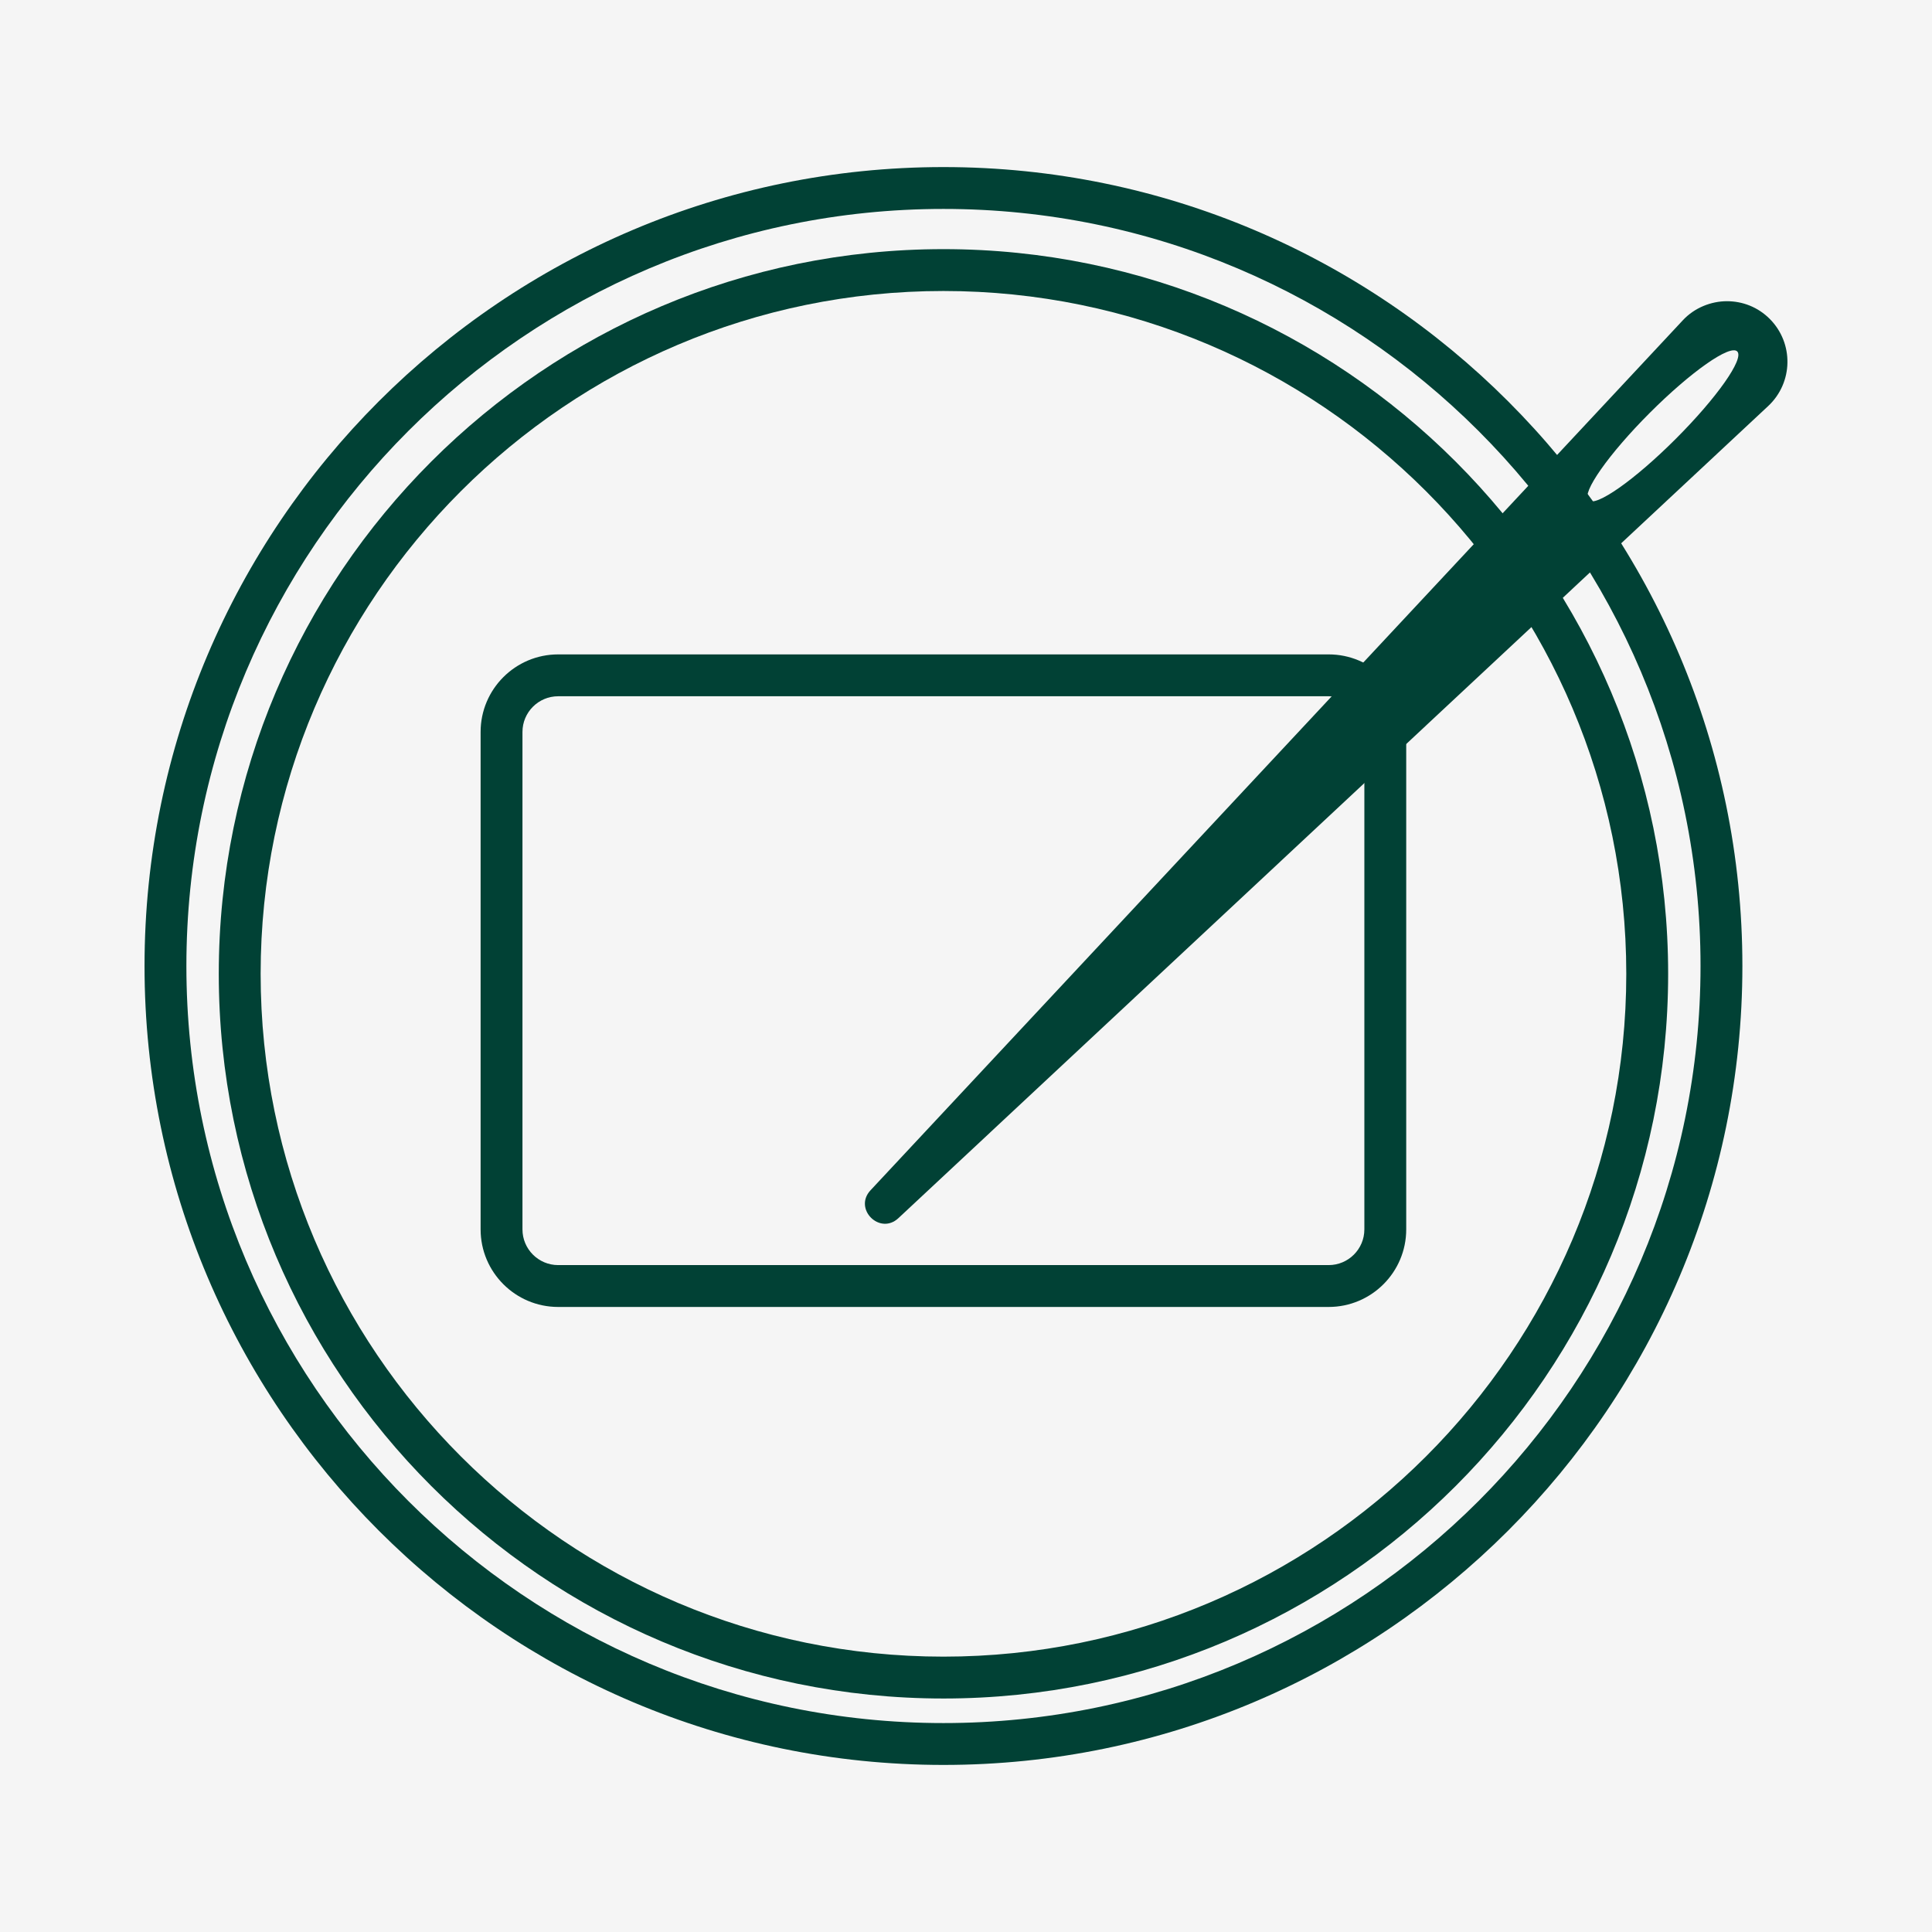
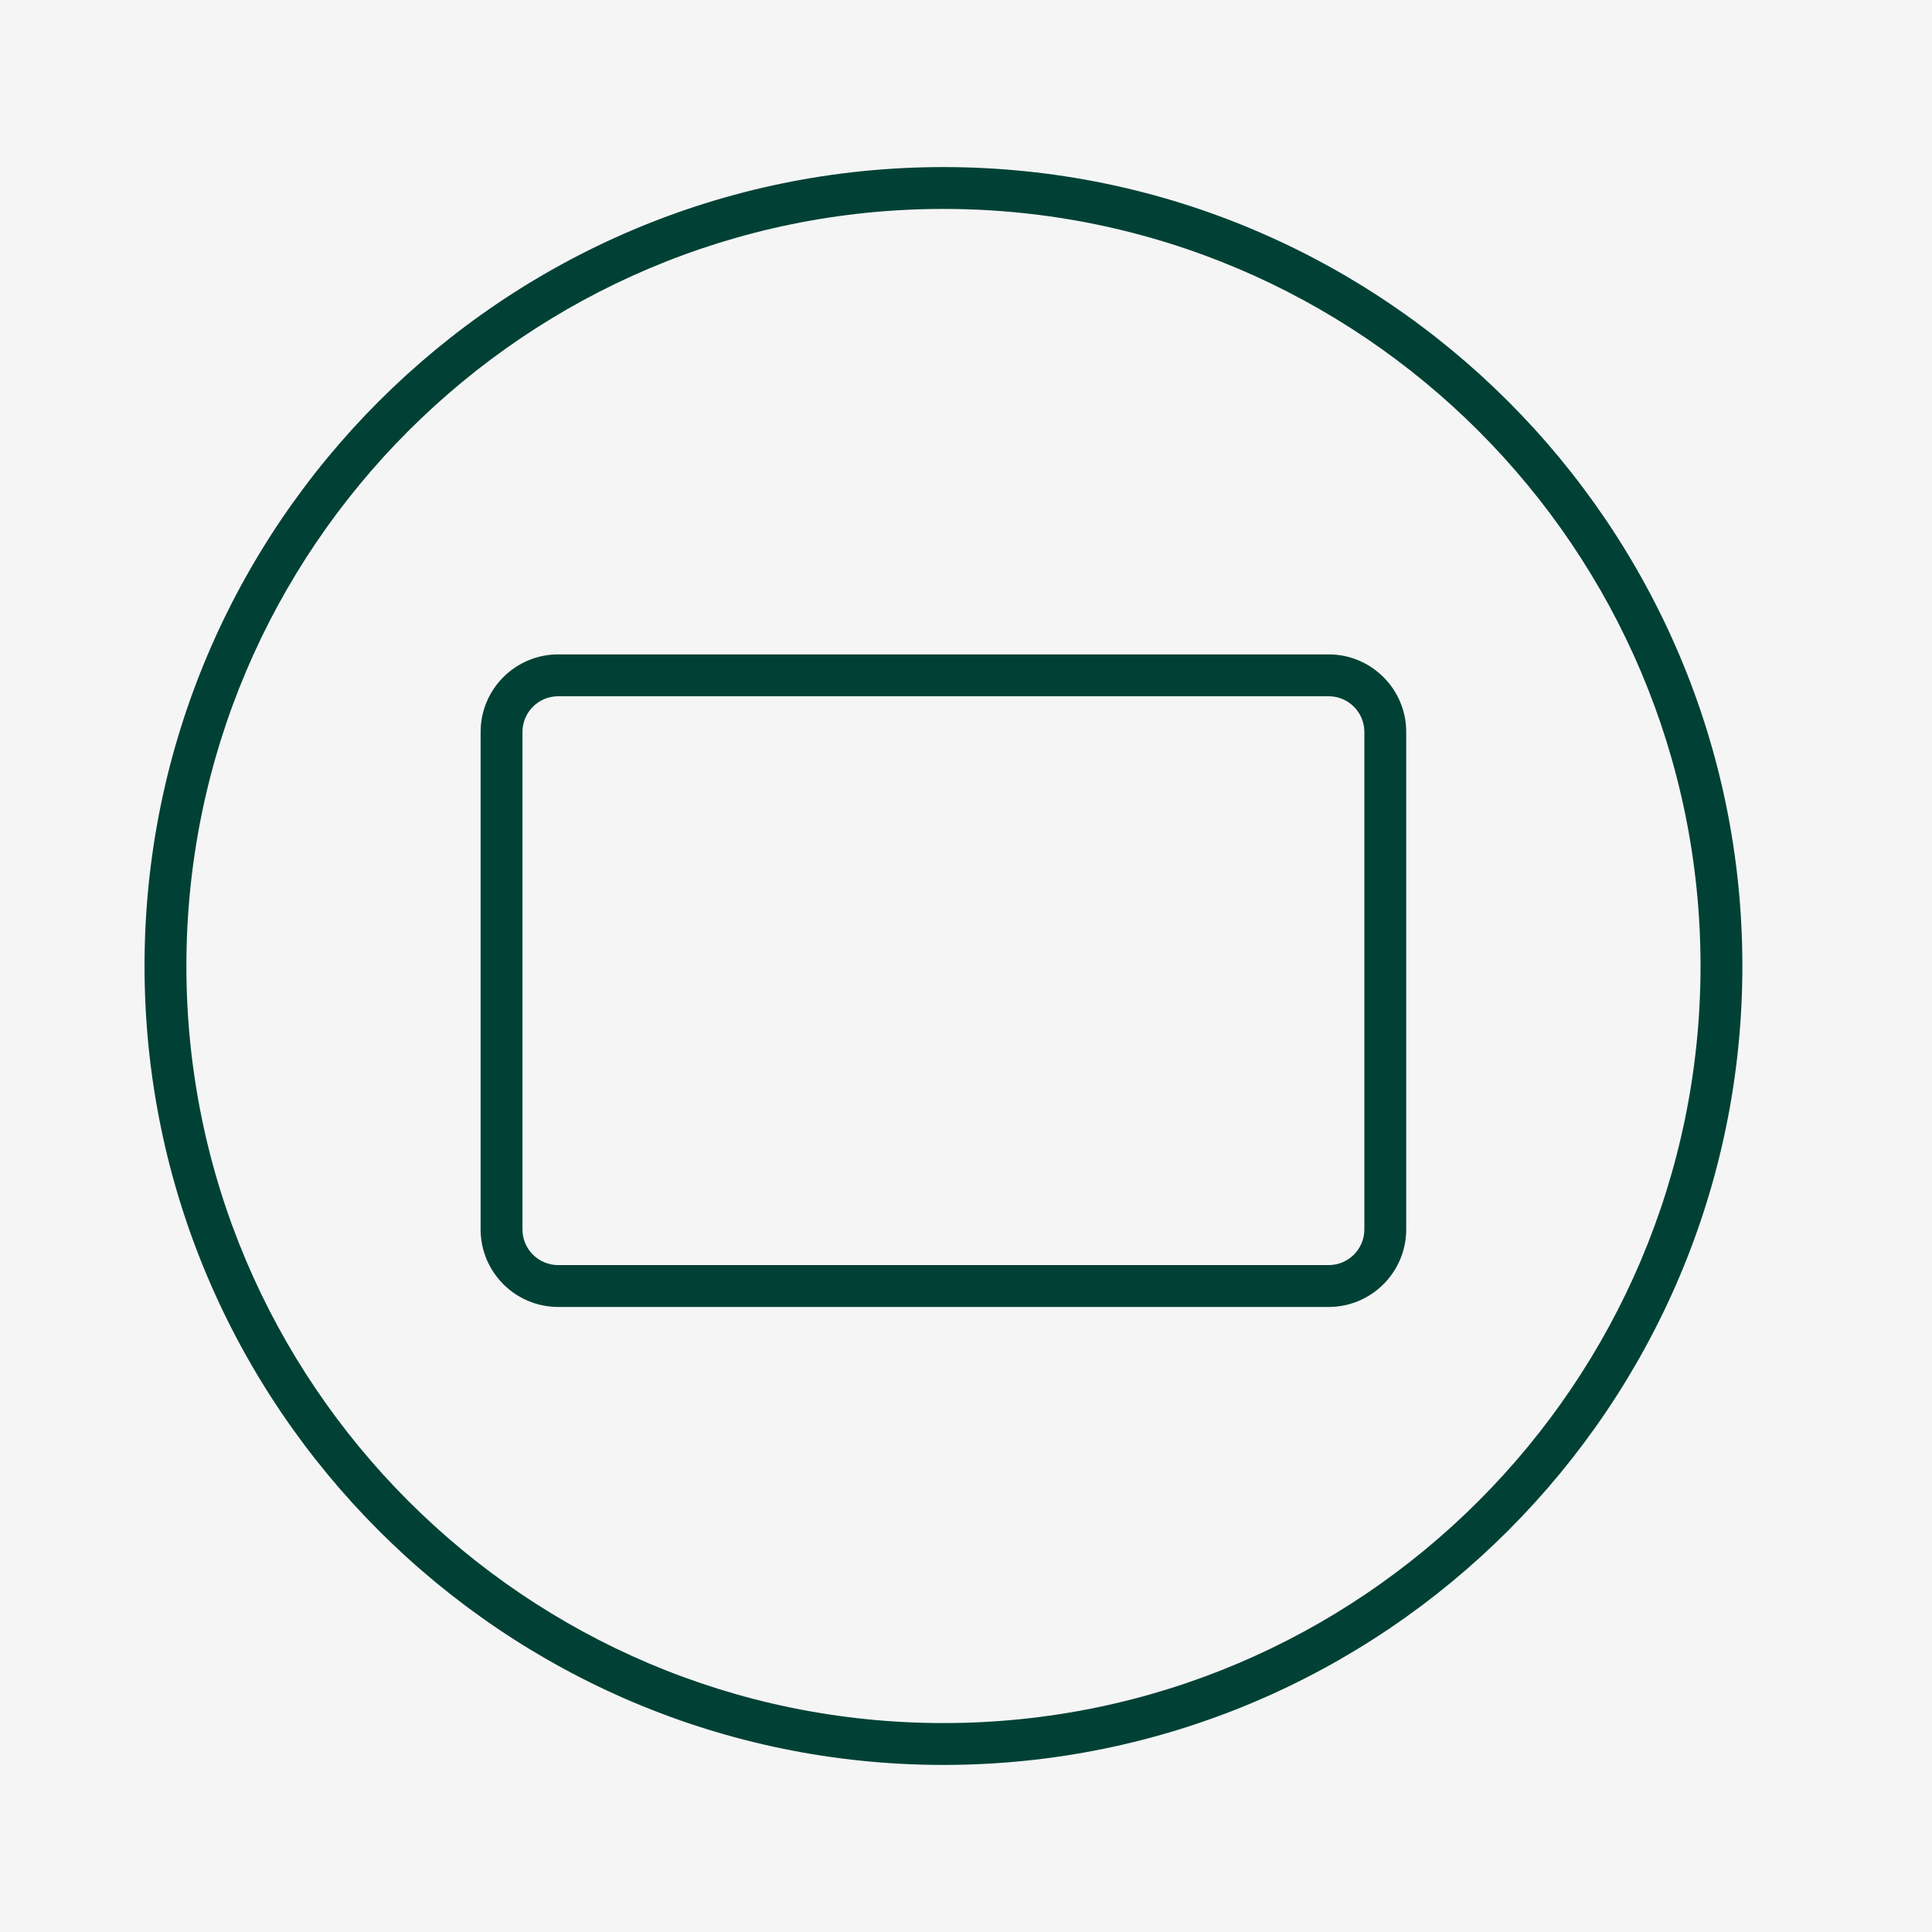
<svg xmlns="http://www.w3.org/2000/svg" id="Warstwa_1" version="1.1" viewBox="0 0 210 210">
  <defs>
    <style>
      .st0 {
        fill: #014135;
      }

      .st1 {
        fill: #f5f5f5;
      }
    </style>
  </defs>
  <rect class="st1" width="210" height="210" />
  <g>
-     <path class="st0" d="M102.55,184.62c-43.43,0-78.77-35.33-78.77-78.77S59.11,27.08,102.55,27.08s78.77,35.33,78.77,78.77-35.33,78.77-78.77,78.77ZM102.55,31.63c-40.93,0-74.22,33.3-74.22,74.22s33.3,74.22,74.22,74.22,74.22-33.3,74.22-74.22S143.47,31.63,102.55,31.63Z" />
    <path class="st0" d="M102.55,191.84c-47.88,0-86.84-38.96-86.84-86.84S54.66,18.16,102.55,18.16s86.84,38.96,86.84,86.84-38.96,86.84-86.84,86.84ZM102.55,22.71c-45.38,0-82.29,36.92-82.29,82.29s36.92,82.29,82.29,82.29,82.29-36.92,82.29-82.29S147.92,22.71,102.55,22.71Z" />
-     <path class="st0" d="M144.42,142.06H60.67c-4.65,0-8.43-3.78-8.43-8.43v-54.07c0-4.65,3.78-8.43,8.43-8.43h83.75c4.65,0,8.43,3.78,8.43,8.43v54.07c0,4.65-3.78,8.43-8.43,8.43ZM60.67,75.68c-2.14,0-3.88,1.74-3.88,3.88v54.07c0,2.14,1.74,3.88,3.88,3.88h83.75c2.14,0,3.88-1.74,3.88-3.88v-54.07c0-2.14-1.74-3.88-3.88-3.88H60.67Z" />
-     <path class="st0" d="M192.36,34.66c-1.29-1.29-2.96-1.92-4.65-1.92s-3.52.69-4.81,2.09l-88.28,94.55c-1.88,2.02,1.01,4.91,3.03,3.03l94.55-88.28c2.72-2.55,2.79-6.83.16-9.47ZM182.15,47.7c-4.47,4.47-8.72,7.46-9.5,6.68-.78-.78,2.21-5.04,6.68-9.51,4.47-4.47,8.72-7.45,9.5-6.67.78.78-2.21,5.03-6.68,9.5Z" />
+     <path class="st0" d="M144.42,142.06H60.67c-4.65,0-8.43-3.78-8.43-8.43v-54.07c0-4.65,3.78-8.43,8.43-8.43h83.75c4.65,0,8.43,3.78,8.43,8.43v54.07c0,4.65-3.78,8.43-8.43,8.43M60.67,75.68c-2.14,0-3.88,1.74-3.88,3.88v54.07c0,2.14,1.74,3.88,3.88,3.88h83.75c2.14,0,3.88-1.74,3.88-3.88v-54.07c0-2.14-1.74-3.88-3.88-3.88H60.67Z" />
  </g>
</svg>